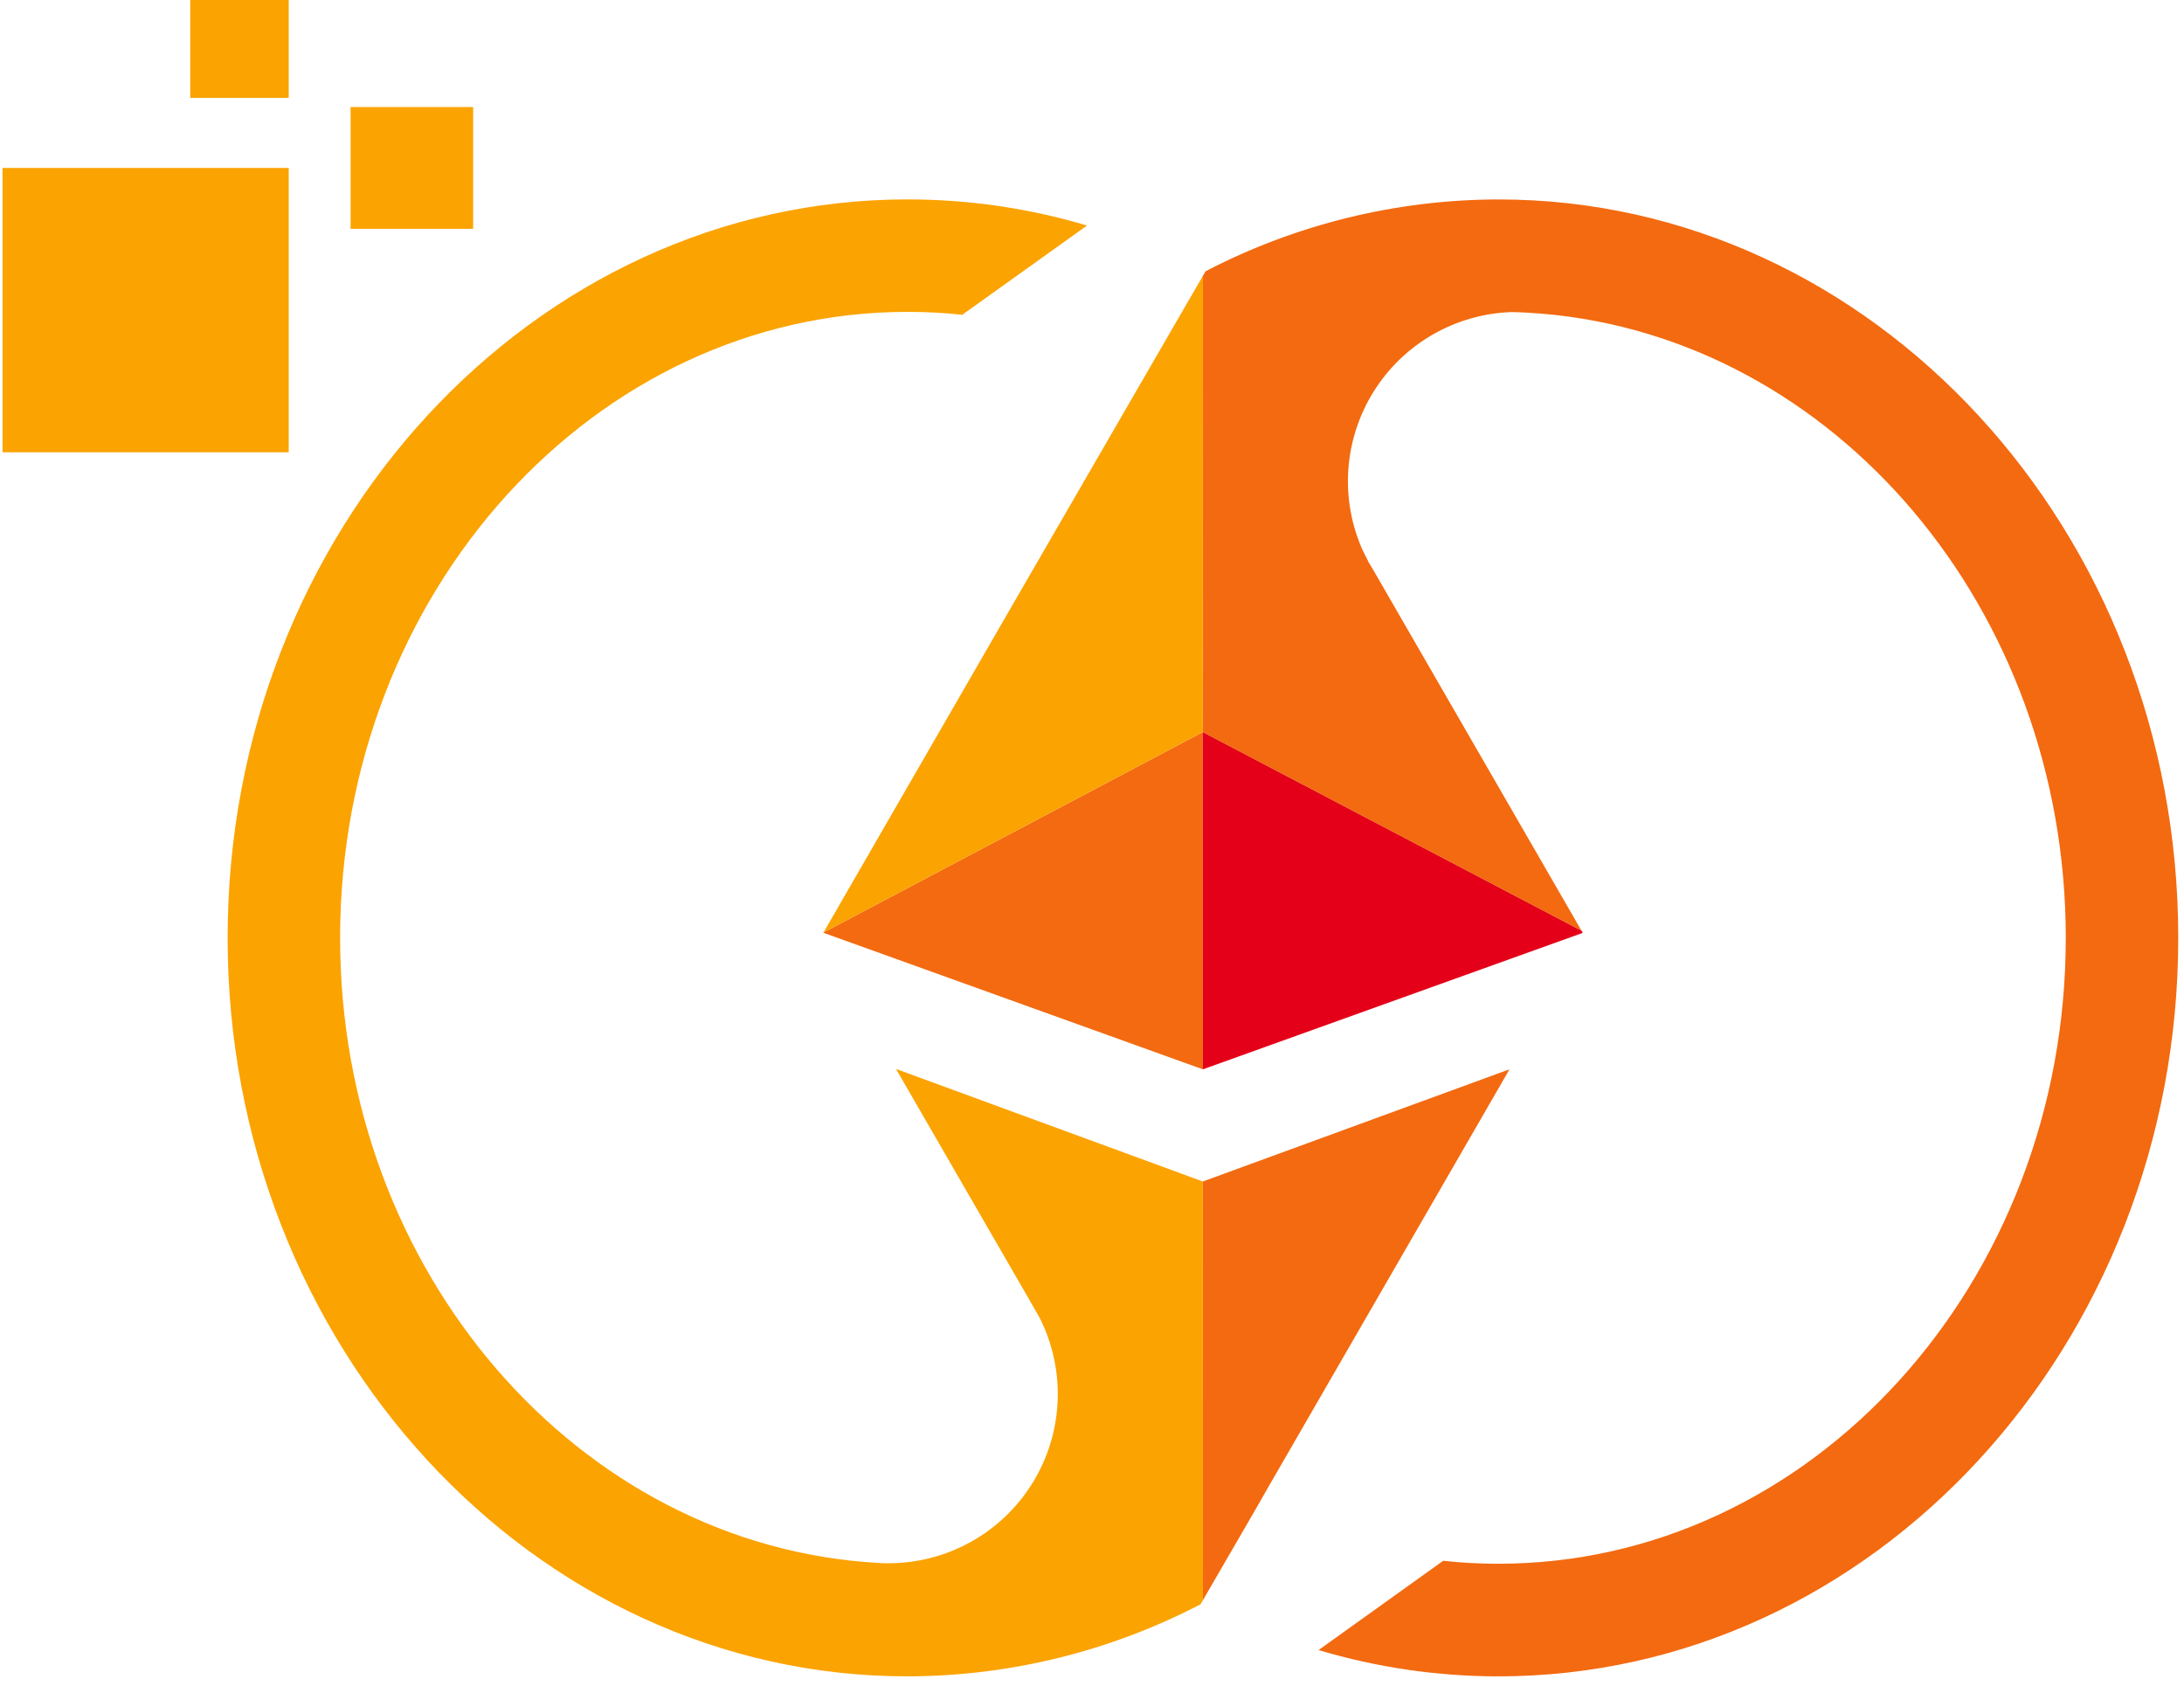
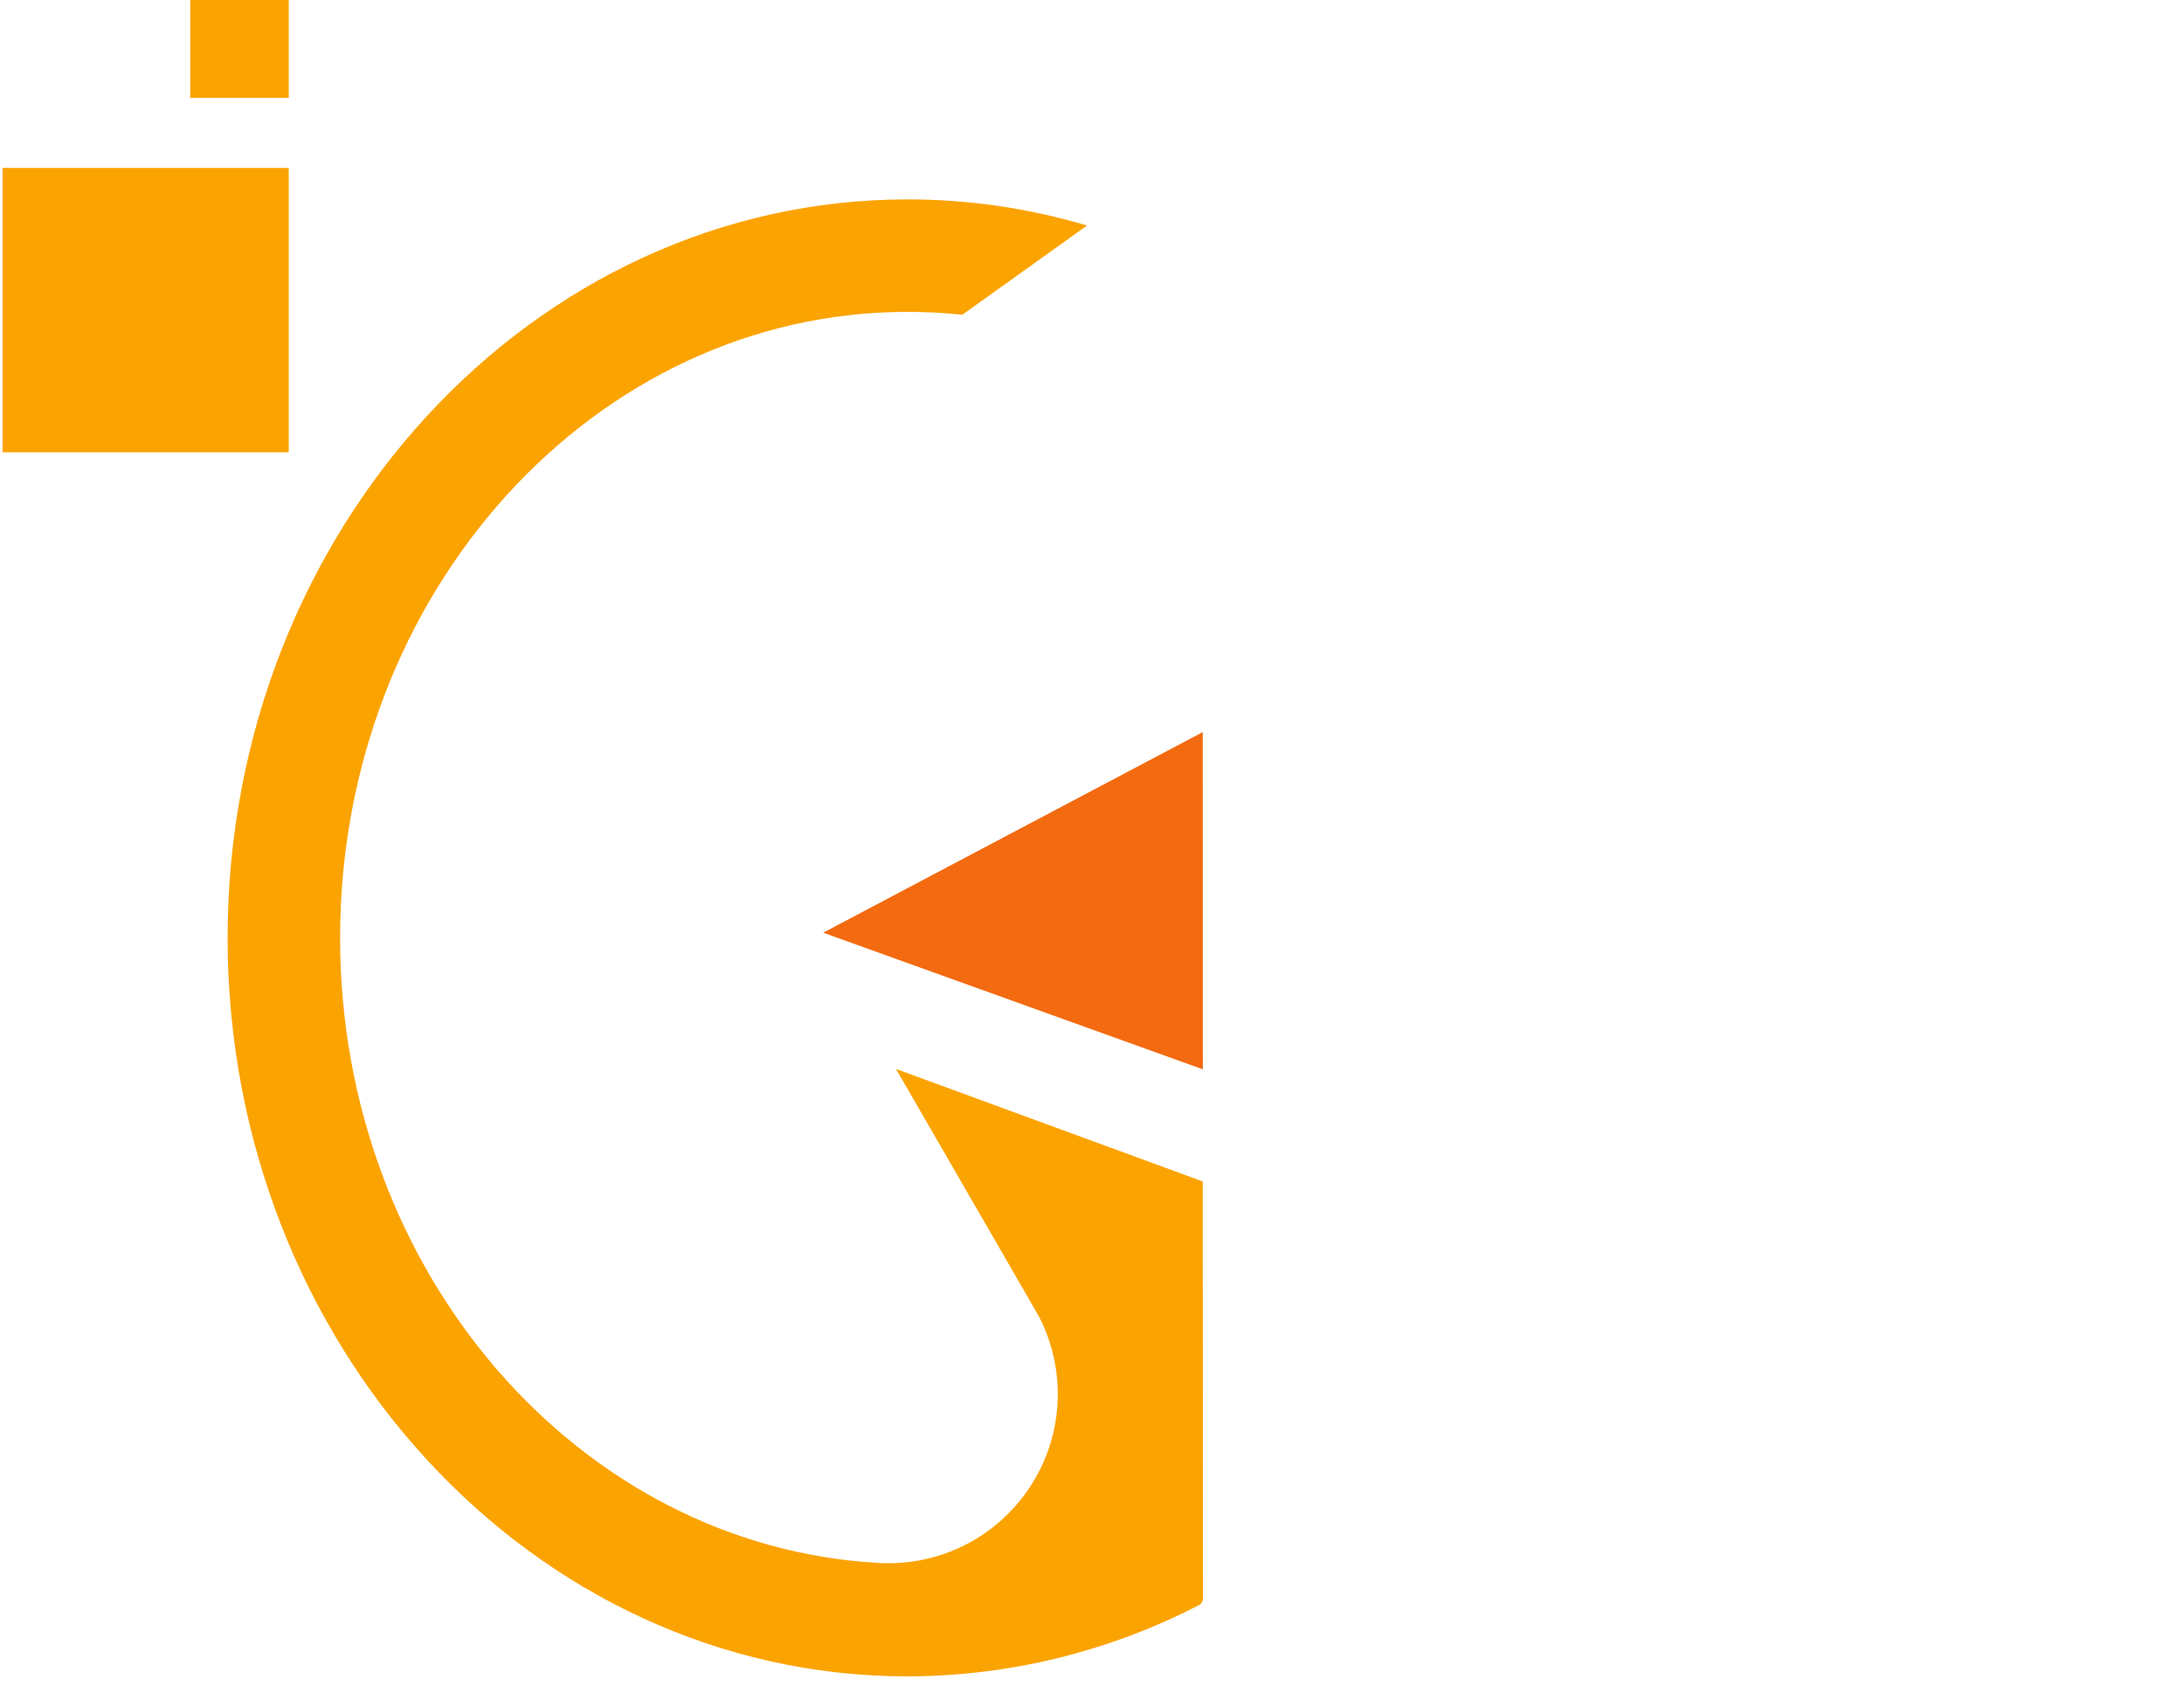
<svg xmlns="http://www.w3.org/2000/svg" width="215" height="166" viewBox="0 0 215 166" fill="none">
  <path d="M28.424 16.534H0.25V44.523H28.424V16.534Z" fill="#FBA300" />
-   <path d="M46.578 10.54H34.513V22.528H46.578V10.54Z" fill="#FBA300" />
  <path d="M28.424 0.001H18.729V9.632H28.424V0.001Z" fill="#FBA300" />
-   <path d="M148.603 105.266L124.642 146.766L123.856 148.152L118.42 157.529L118.404 116.309H118.42L148.603 105.266Z" fill="#F36A10" />
  <path d="M118.405 116.312L118.421 157.531L118.19 157.931C109.279 162.577 99.381 165.013 89.332 165.031C52.432 165.031 22.408 132.416 22.408 92.331C22.408 52.246 52.436 19.631 89.332 19.631C95.318 19.629 101.273 20.495 107.011 22.202L94.783 30.949V30.995C92.973 30.797 91.153 30.7 89.332 30.703C58.532 30.703 33.481 58.344 33.481 92.329C33.481 125.252 56.994 152.216 86.468 153.864C86.637 153.88 86.838 153.894 87.022 153.894H87.454C90.3 153.898 93.1 153.172 95.586 151.786C98.072 150.4 100.161 148.4 101.655 145.977C103.148 143.554 103.996 140.789 104.117 137.945C104.237 135.101 103.627 132.274 102.345 129.733L101.421 128.116C101.421 128.101 101.421 128.101 101.406 128.086L88.206 105.234L118.405 116.312Z" fill="#FBA300" />
  <path d="M118.405 72.071L118.413 105.271L81.047 91.823L81.063 91.807L118.405 72.071Z" fill="#F36A10" />
-   <path d="M155.811 91.838L118.431 105.266H118.415L118.407 72.066L155.689 91.618L155.811 91.838Z" fill="#E50019" />
-   <path d="M118.421 27.145L118.405 72.07L81.063 91.807L99.696 59.515L102.929 53.925L118.421 27.145Z" fill="#FBA300" />
-   <path d="M214.434 92.331C214.434 132.414 184.406 165.031 147.51 165.031C141.513 165.029 135.548 164.157 129.801 162.444L142.074 153.652C143.879 153.849 145.694 153.947 147.51 153.944C178.31 153.944 203.362 126.318 203.362 92.333C203.362 59.918 180.571 33.278 151.745 30.876C150.775 30.799 149.789 30.737 148.819 30.722C146.084 30.811 143.413 31.571 141.042 32.937C138.671 34.302 136.673 36.231 135.224 38.552C133.775 40.873 132.92 43.515 132.734 46.245C132.548 48.975 133.038 51.709 134.159 54.205C134.174 54.221 134.174 54.236 134.19 54.252C134.236 54.344 134.283 54.421 134.313 54.498C134.37 54.636 134.437 54.77 134.513 54.898C134.542 54.948 134.568 55 134.59 55.053C134.609 55.107 134.635 55.158 134.667 55.206C134.675 55.225 134.68 55.246 134.682 55.267L135.19 56.115L155.69 91.625L118.408 72.074L118.424 65.6V27.148L118.685 26.702C127.59 22.073 137.476 19.648 147.513 19.634C184.406 19.632 214.434 52.247 214.434 92.331Z" fill="#F36A10" />
</svg>